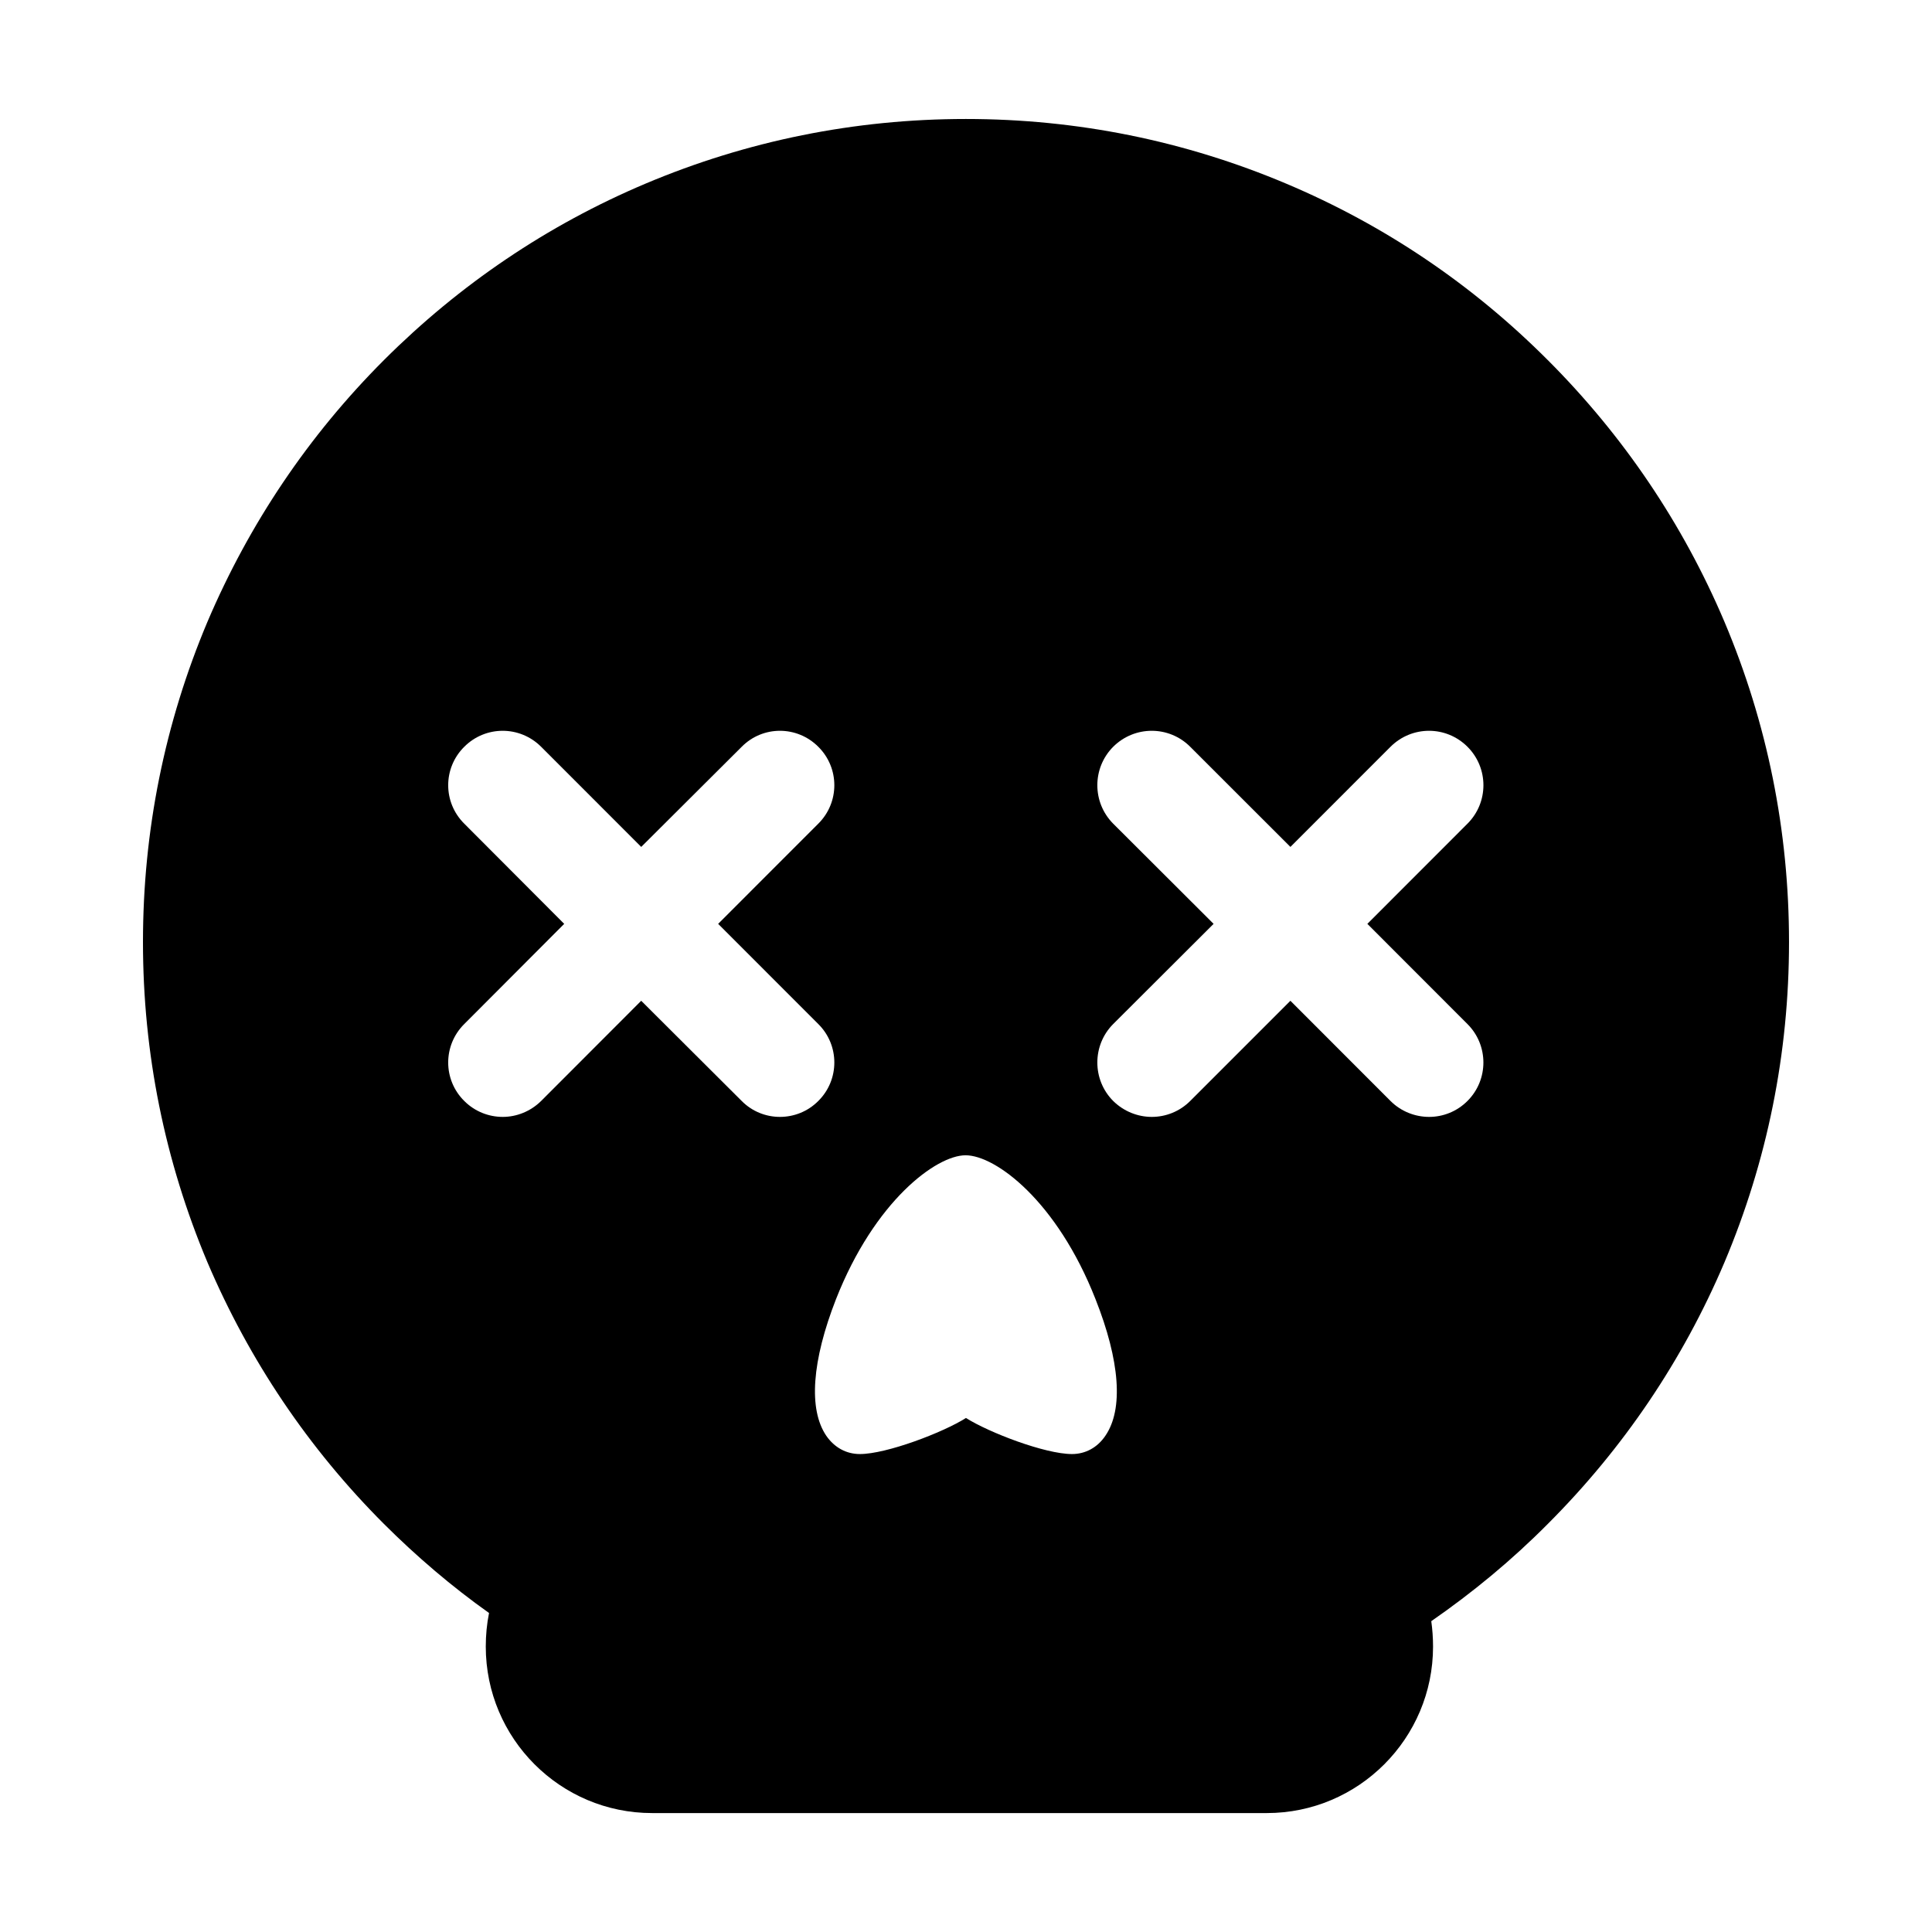
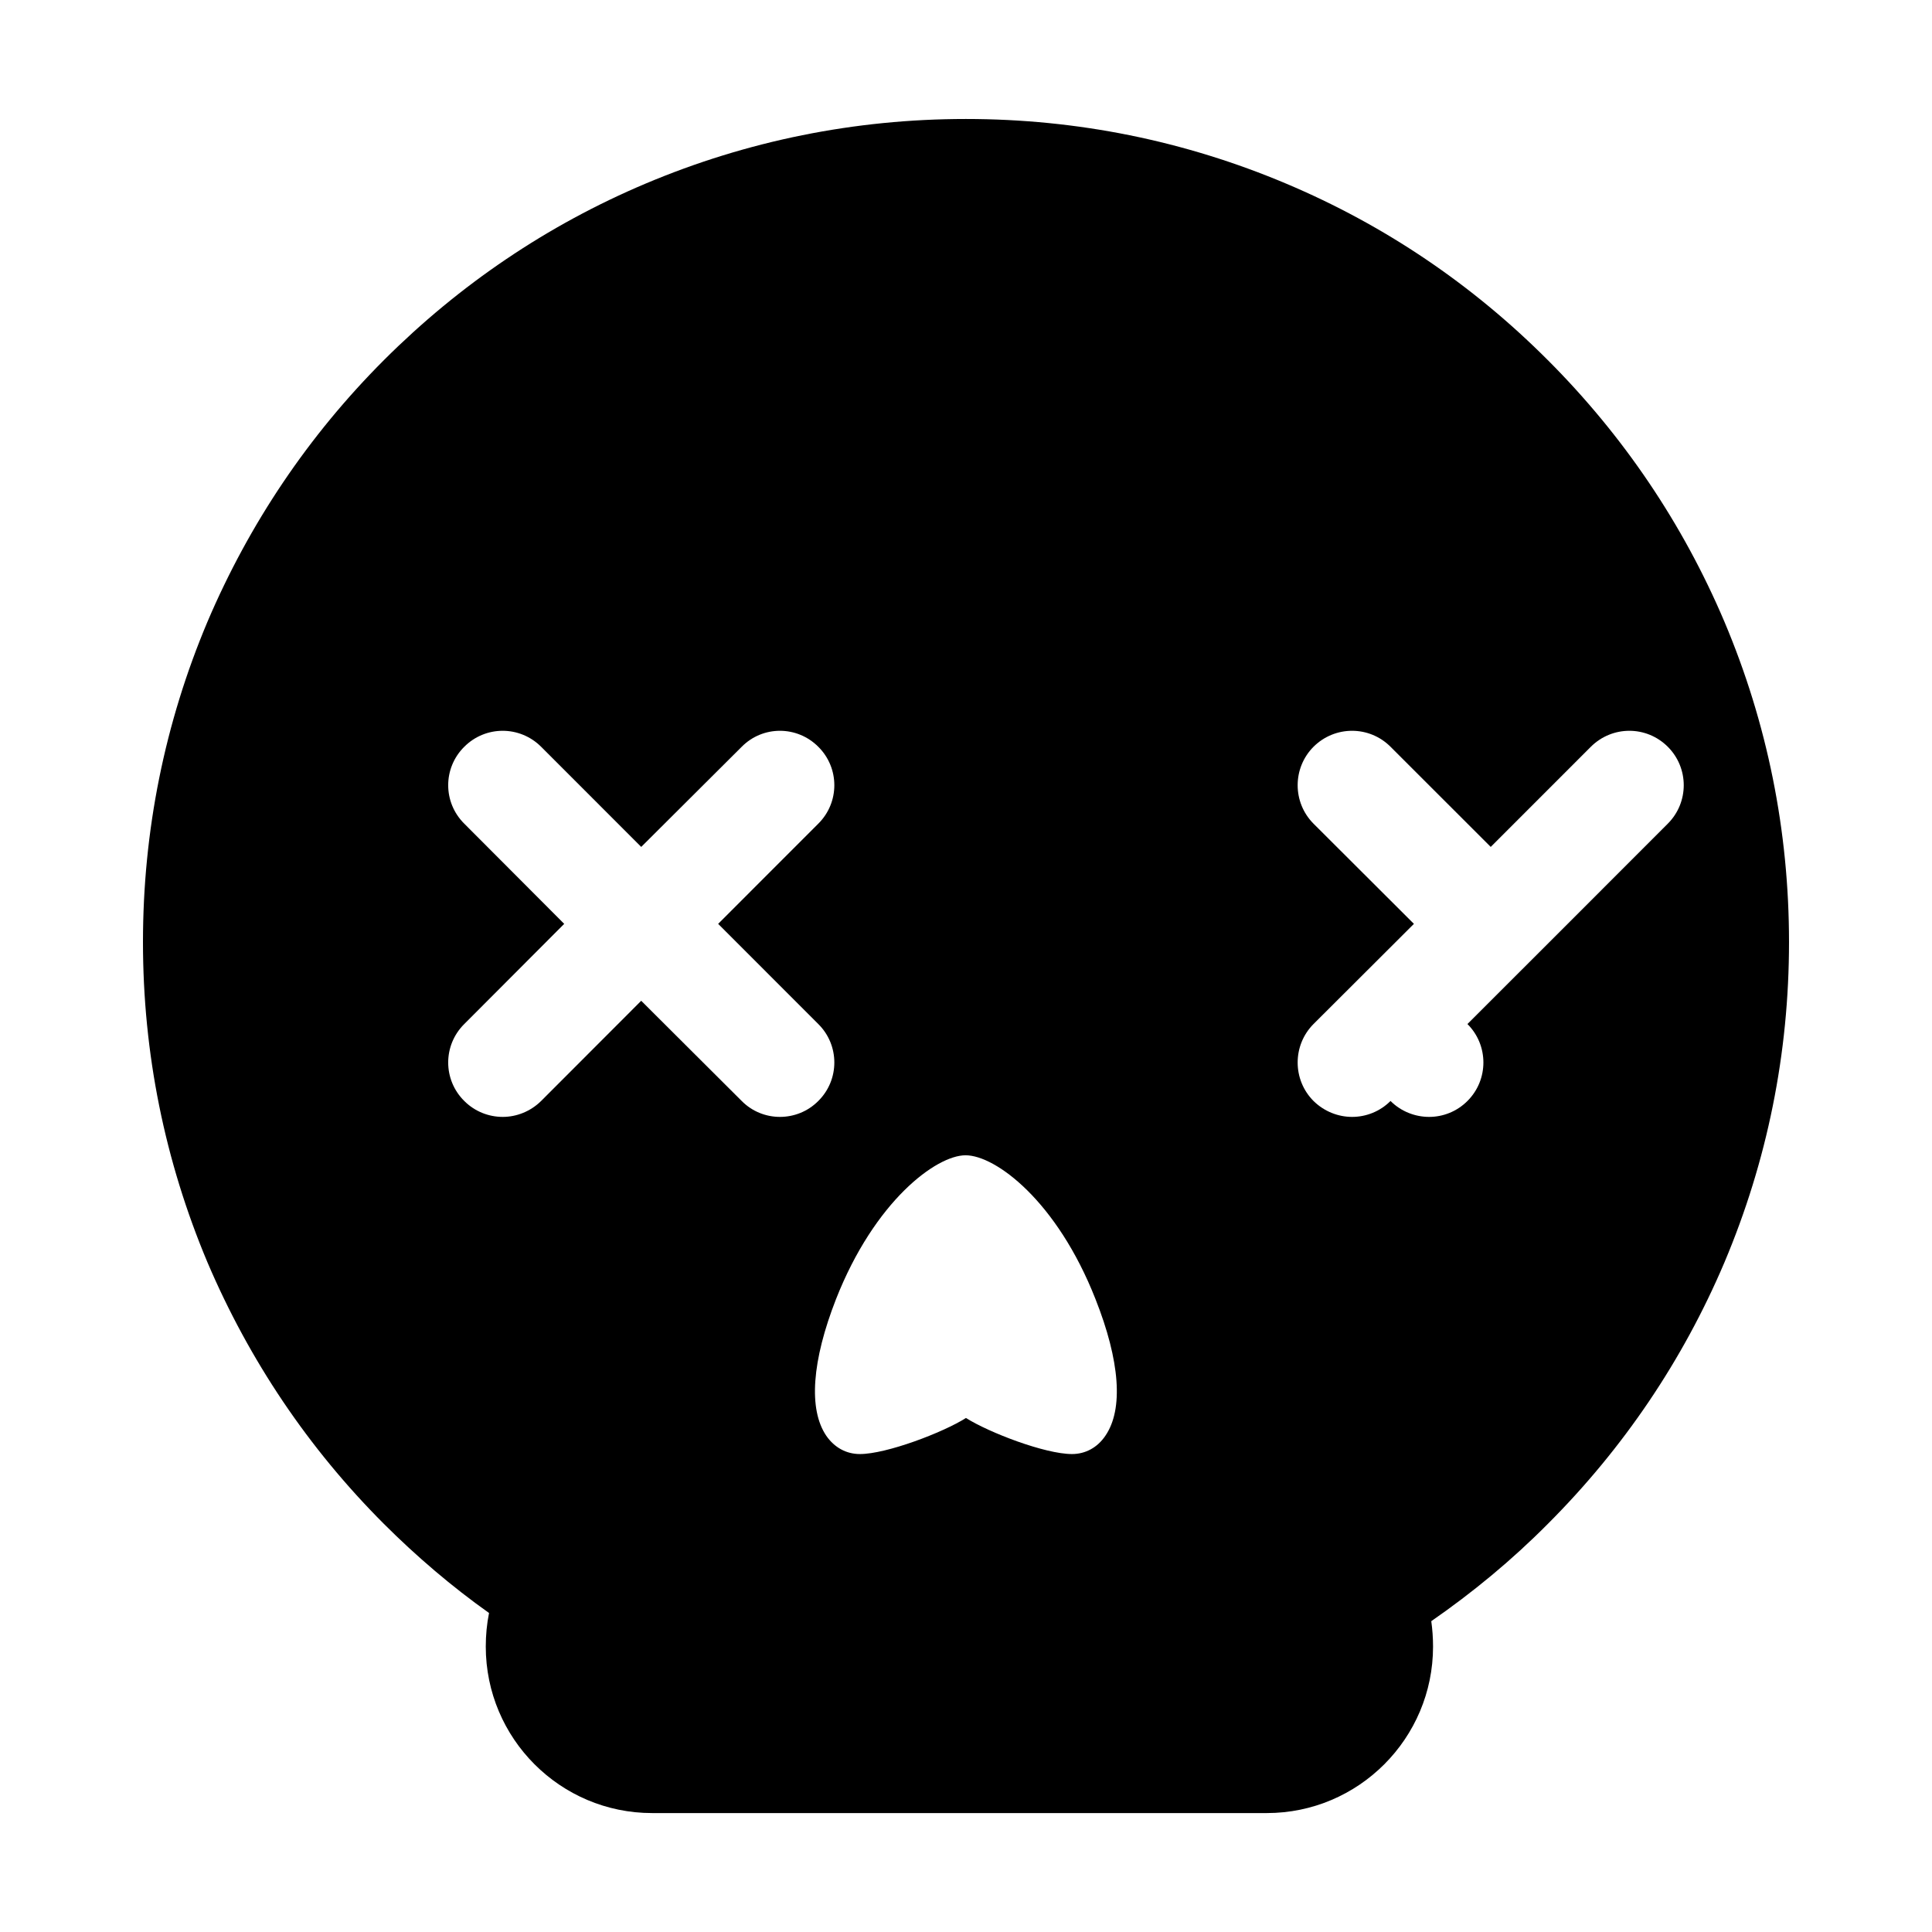
<svg xmlns="http://www.w3.org/2000/svg" fill="#000000" width="800px" height="800px" version="1.1" viewBox="144 144 512 512">
-   <path d="m554.18 239.43c-19.977-20.031-43.301-35.789-69.312-46.758-26.902-11.355-55.414-17.141-84.898-17.141-29.406 0-58.02 5.785-84.918 17.141-25.961 10.969-49.254 26.727-69.309 46.758-20.027 20.043-35.684 43.352-46.742 69.293-11.348 26.895-17.113 55.484-17.113 84.941 0 29.434 5.769 57.973 17.113 84.922 11.062 25.926 26.719 49.23 46.742 69.266 8.699 8.68 17.973 16.59 27.855 23.609-0.574 2.856-0.863 5.859-0.863 8.898 0 24.355 19.75 44.125 44.082 44.125h162.9c24.293 0 44.055-19.77 44.055-44.125 0-2.328-0.168-4.559-0.469-6.731 10.934-7.57 21.332-16.148 30.879-25.77 20.027-20.031 35.781-43.344 46.793-69.266 11.383-26.949 17.133-55.488 17.133-84.922 0-29.457-5.758-58.043-17.133-84.941-11.016-25.949-26.77-49.266-46.793-69.301zm-213.62 196.34-26.633-26.555-26.523 26.555c-2.832 2.793-6.531 4.219-10.172 4.219-3.723 0-7.402-1.426-10.195-4.219-5.68-5.617-5.68-14.766 0-20.391l26.484-26.547-26.484-26.551c-5.68-5.629-5.68-14.75 0-20.379 5.637-5.644 14.711-5.644 20.367 0l26.527 26.539 26.633-26.539c5.582-5.644 14.656-5.644 20.293 0 5.668 5.629 5.668 14.75 0 20.379l-26.539 26.551 26.539 26.547c5.668 5.621 5.668 14.773 0 20.391-2.777 2.793-6.434 4.219-10.188 4.219-3.691-0.004-7.352-1.434-10.109-4.219zm96.375 88.719c-2.098 3.129-5.289 4.848-8.844 4.848-7.168 0-22.047-5.723-28.098-9.559-6.062 3.84-21.051 9.559-28.121 9.559-3.594 0-6.742-1.719-8.902-4.848-4.766-7.019-3.809-19.855 2.586-36.219 10.23-25.992 26.551-38.109 34.328-38.109 7.957 0 24.215 12.117 34.43 38.109 6.484 16.363 7.445 29.203 2.621 36.219zm95.953-109.11c5.637 5.621 5.637 14.773 0 20.391-2.785 2.793-6.465 4.219-10.156 4.219-3.703 0-7.43-1.426-10.23-4.219l-26.531-26.555-26.555 26.555c-2.797 2.793-6.473 4.219-10.184 4.219-3.672 0-7.379-1.426-10.223-4.219-5.602-5.617-5.602-14.766 0-20.391l26.609-26.547-26.609-26.551c-5.602-5.629-5.602-14.75 0-20.379 5.668-5.644 14.777-5.644 20.41 0l26.555 26.539 26.531-26.539c5.668-5.644 14.742-5.644 20.391 0 5.637 5.629 5.637 14.75 0 20.379l-26.531 26.551z" />
+   <path d="m554.18 239.43c-19.977-20.031-43.301-35.789-69.312-46.758-26.902-11.355-55.414-17.141-84.898-17.141-29.406 0-58.02 5.785-84.918 17.141-25.961 10.969-49.254 26.727-69.309 46.758-20.027 20.043-35.684 43.352-46.742 69.293-11.348 26.895-17.113 55.484-17.113 84.941 0 29.434 5.769 57.973 17.113 84.922 11.062 25.926 26.719 49.23 46.742 69.266 8.699 8.68 17.973 16.59 27.855 23.609-0.574 2.856-0.863 5.859-0.863 8.898 0 24.355 19.75 44.125 44.082 44.125h162.9c24.293 0 44.055-19.77 44.055-44.125 0-2.328-0.168-4.559-0.469-6.731 10.934-7.57 21.332-16.148 30.879-25.77 20.027-20.031 35.781-43.344 46.793-69.266 11.383-26.949 17.133-55.488 17.133-84.922 0-29.457-5.758-58.043-17.133-84.941-11.016-25.949-26.77-49.266-46.793-69.301zm-213.62 196.34-26.633-26.555-26.523 26.555c-2.832 2.793-6.531 4.219-10.172 4.219-3.723 0-7.402-1.426-10.195-4.219-5.68-5.617-5.68-14.766 0-20.391l26.484-26.547-26.484-26.551c-5.68-5.629-5.68-14.75 0-20.379 5.637-5.644 14.711-5.644 20.367 0l26.527 26.539 26.633-26.539c5.582-5.644 14.656-5.644 20.293 0 5.668 5.629 5.668 14.75 0 20.379l-26.539 26.551 26.539 26.547c5.668 5.621 5.668 14.773 0 20.391-2.777 2.793-6.434 4.219-10.188 4.219-3.691-0.004-7.352-1.434-10.109-4.219zm96.375 88.719c-2.098 3.129-5.289 4.848-8.844 4.848-7.168 0-22.047-5.723-28.098-9.559-6.062 3.84-21.051 9.559-28.121 9.559-3.594 0-6.742-1.719-8.902-4.848-4.766-7.019-3.809-19.855 2.586-36.219 10.23-25.992 26.551-38.109 34.328-38.109 7.957 0 24.215 12.117 34.43 38.109 6.484 16.363 7.445 29.203 2.621 36.219zm95.953-109.11c5.637 5.621 5.637 14.773 0 20.391-2.785 2.793-6.465 4.219-10.156 4.219-3.703 0-7.43-1.426-10.23-4.219c-2.797 2.793-6.473 4.219-10.184 4.219-3.672 0-7.379-1.426-10.223-4.219-5.602-5.617-5.602-14.766 0-20.391l26.609-26.547-26.609-26.551c-5.602-5.629-5.602-14.75 0-20.379 5.668-5.644 14.777-5.644 20.41 0l26.555 26.539 26.531-26.539c5.668-5.644 14.742-5.644 20.391 0 5.637 5.629 5.637 14.75 0 20.379l-26.531 26.551z" />
</svg>